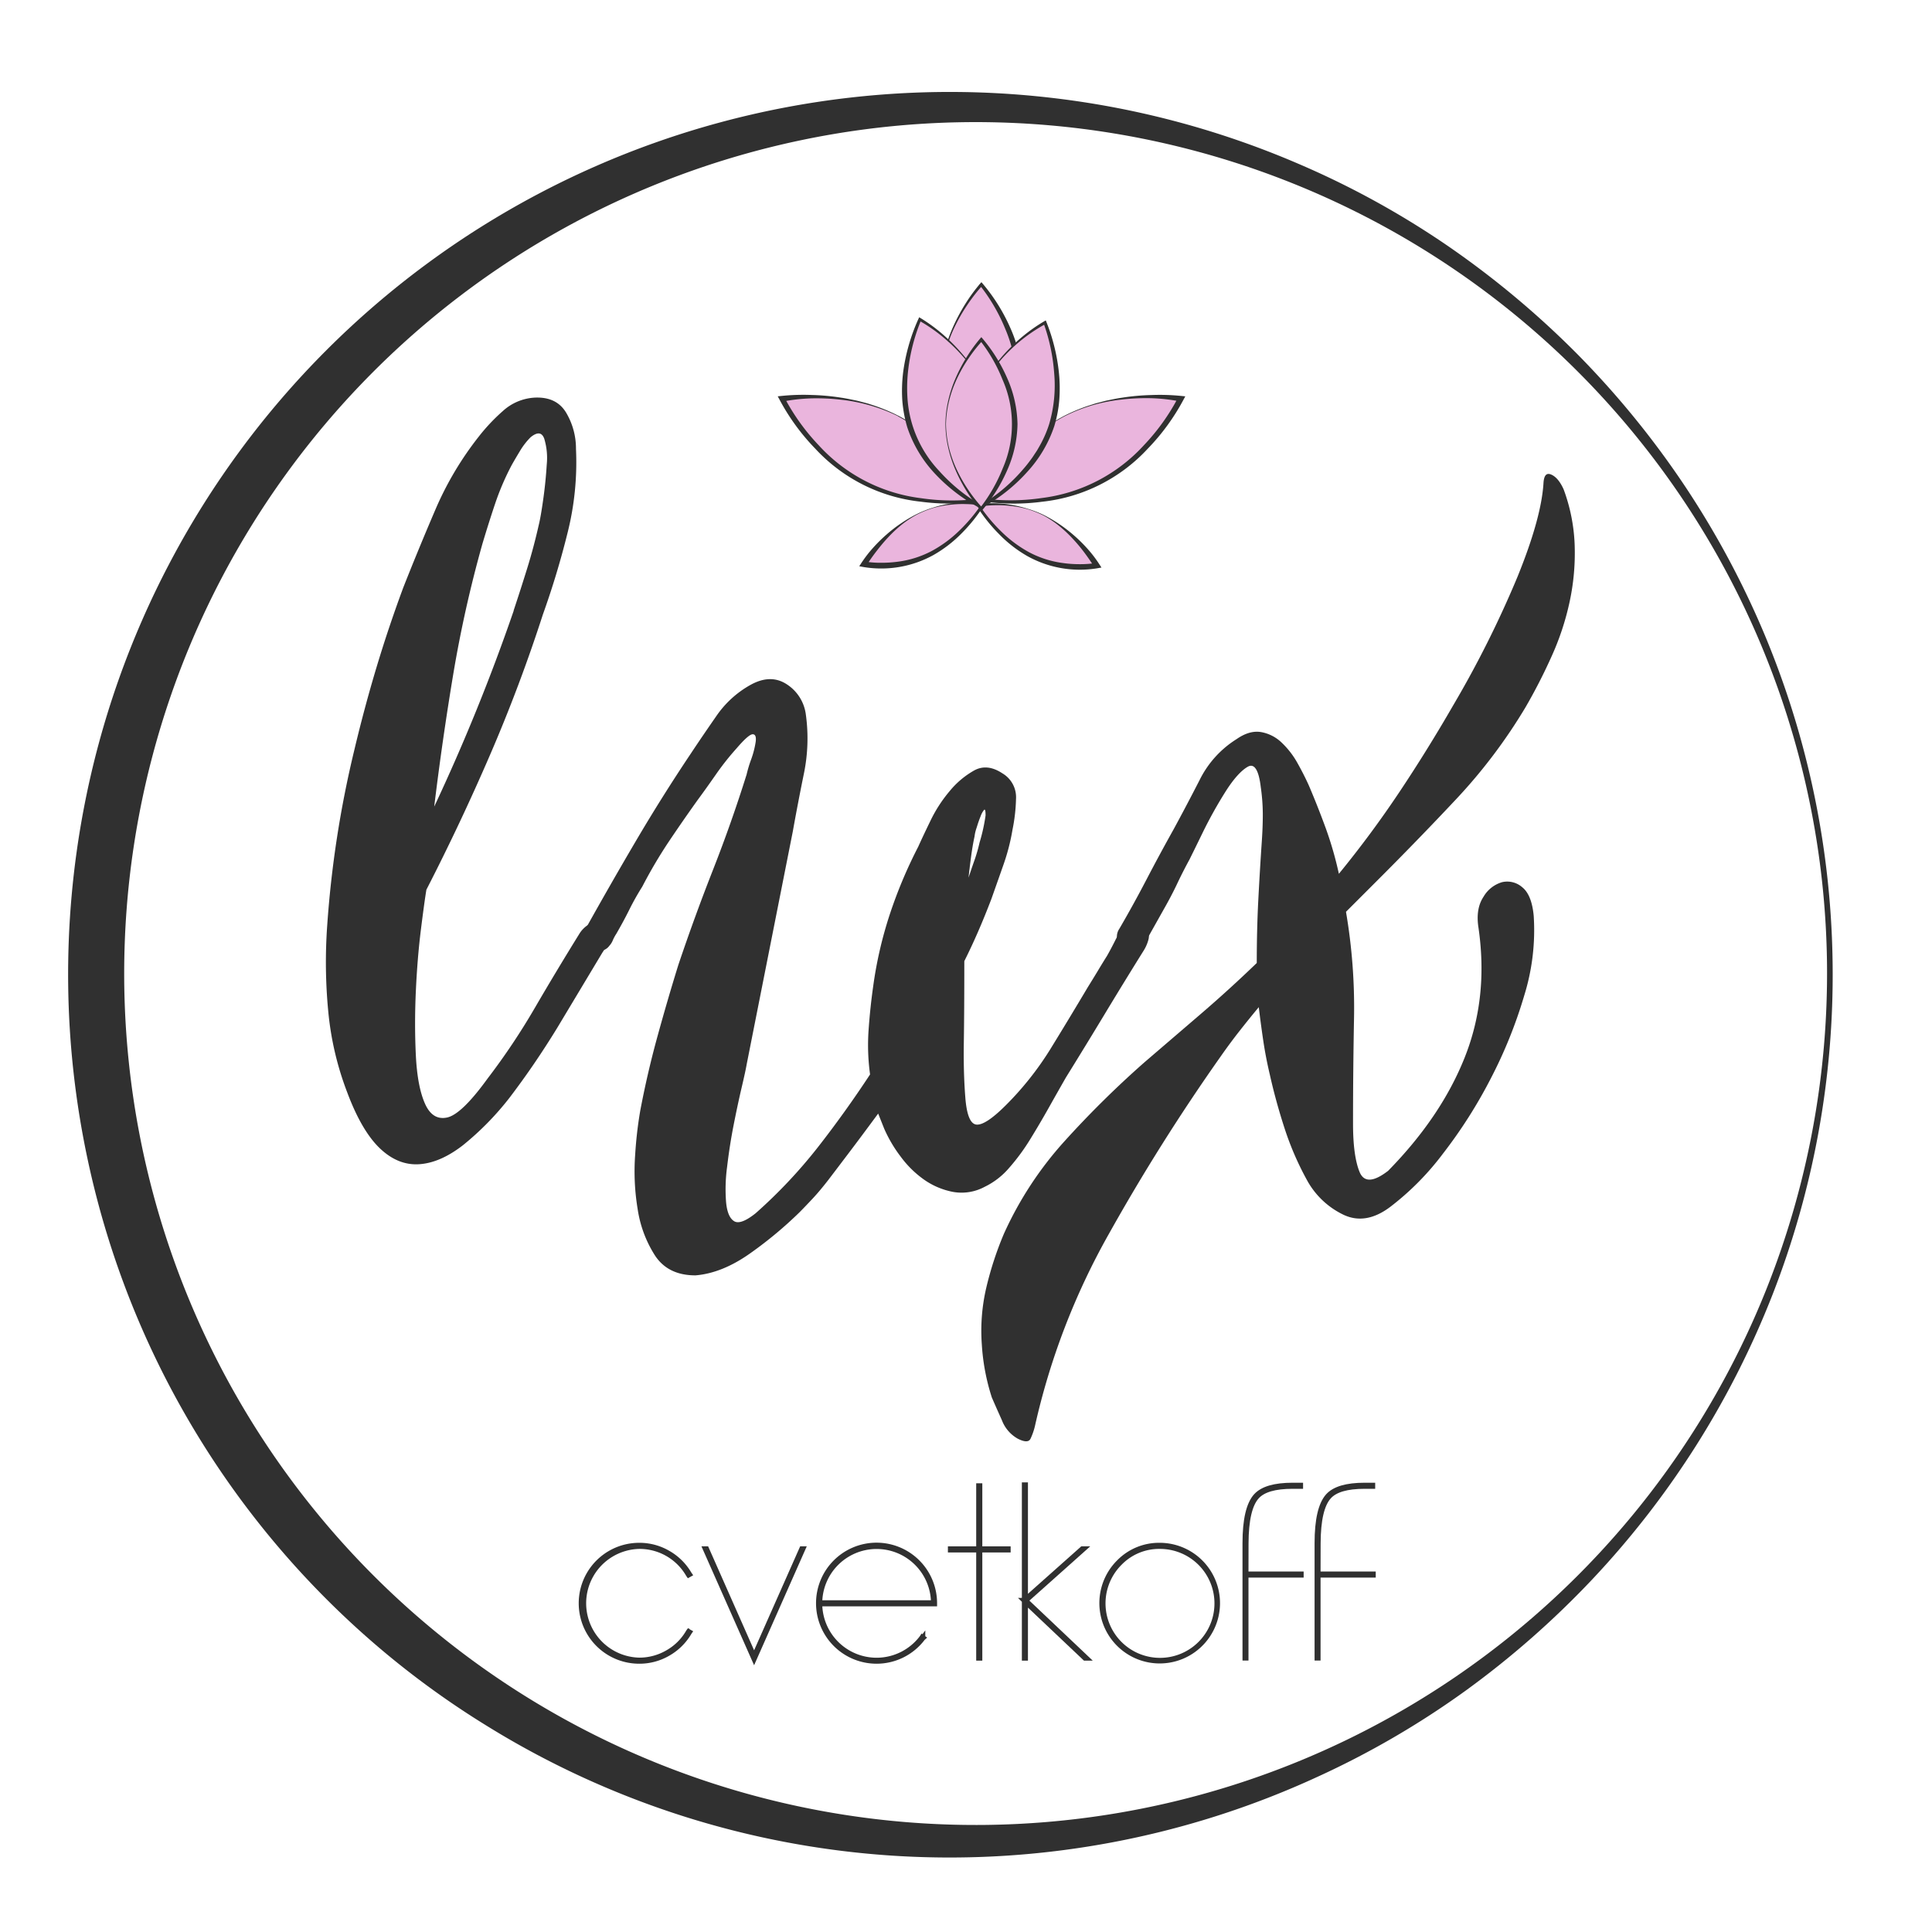
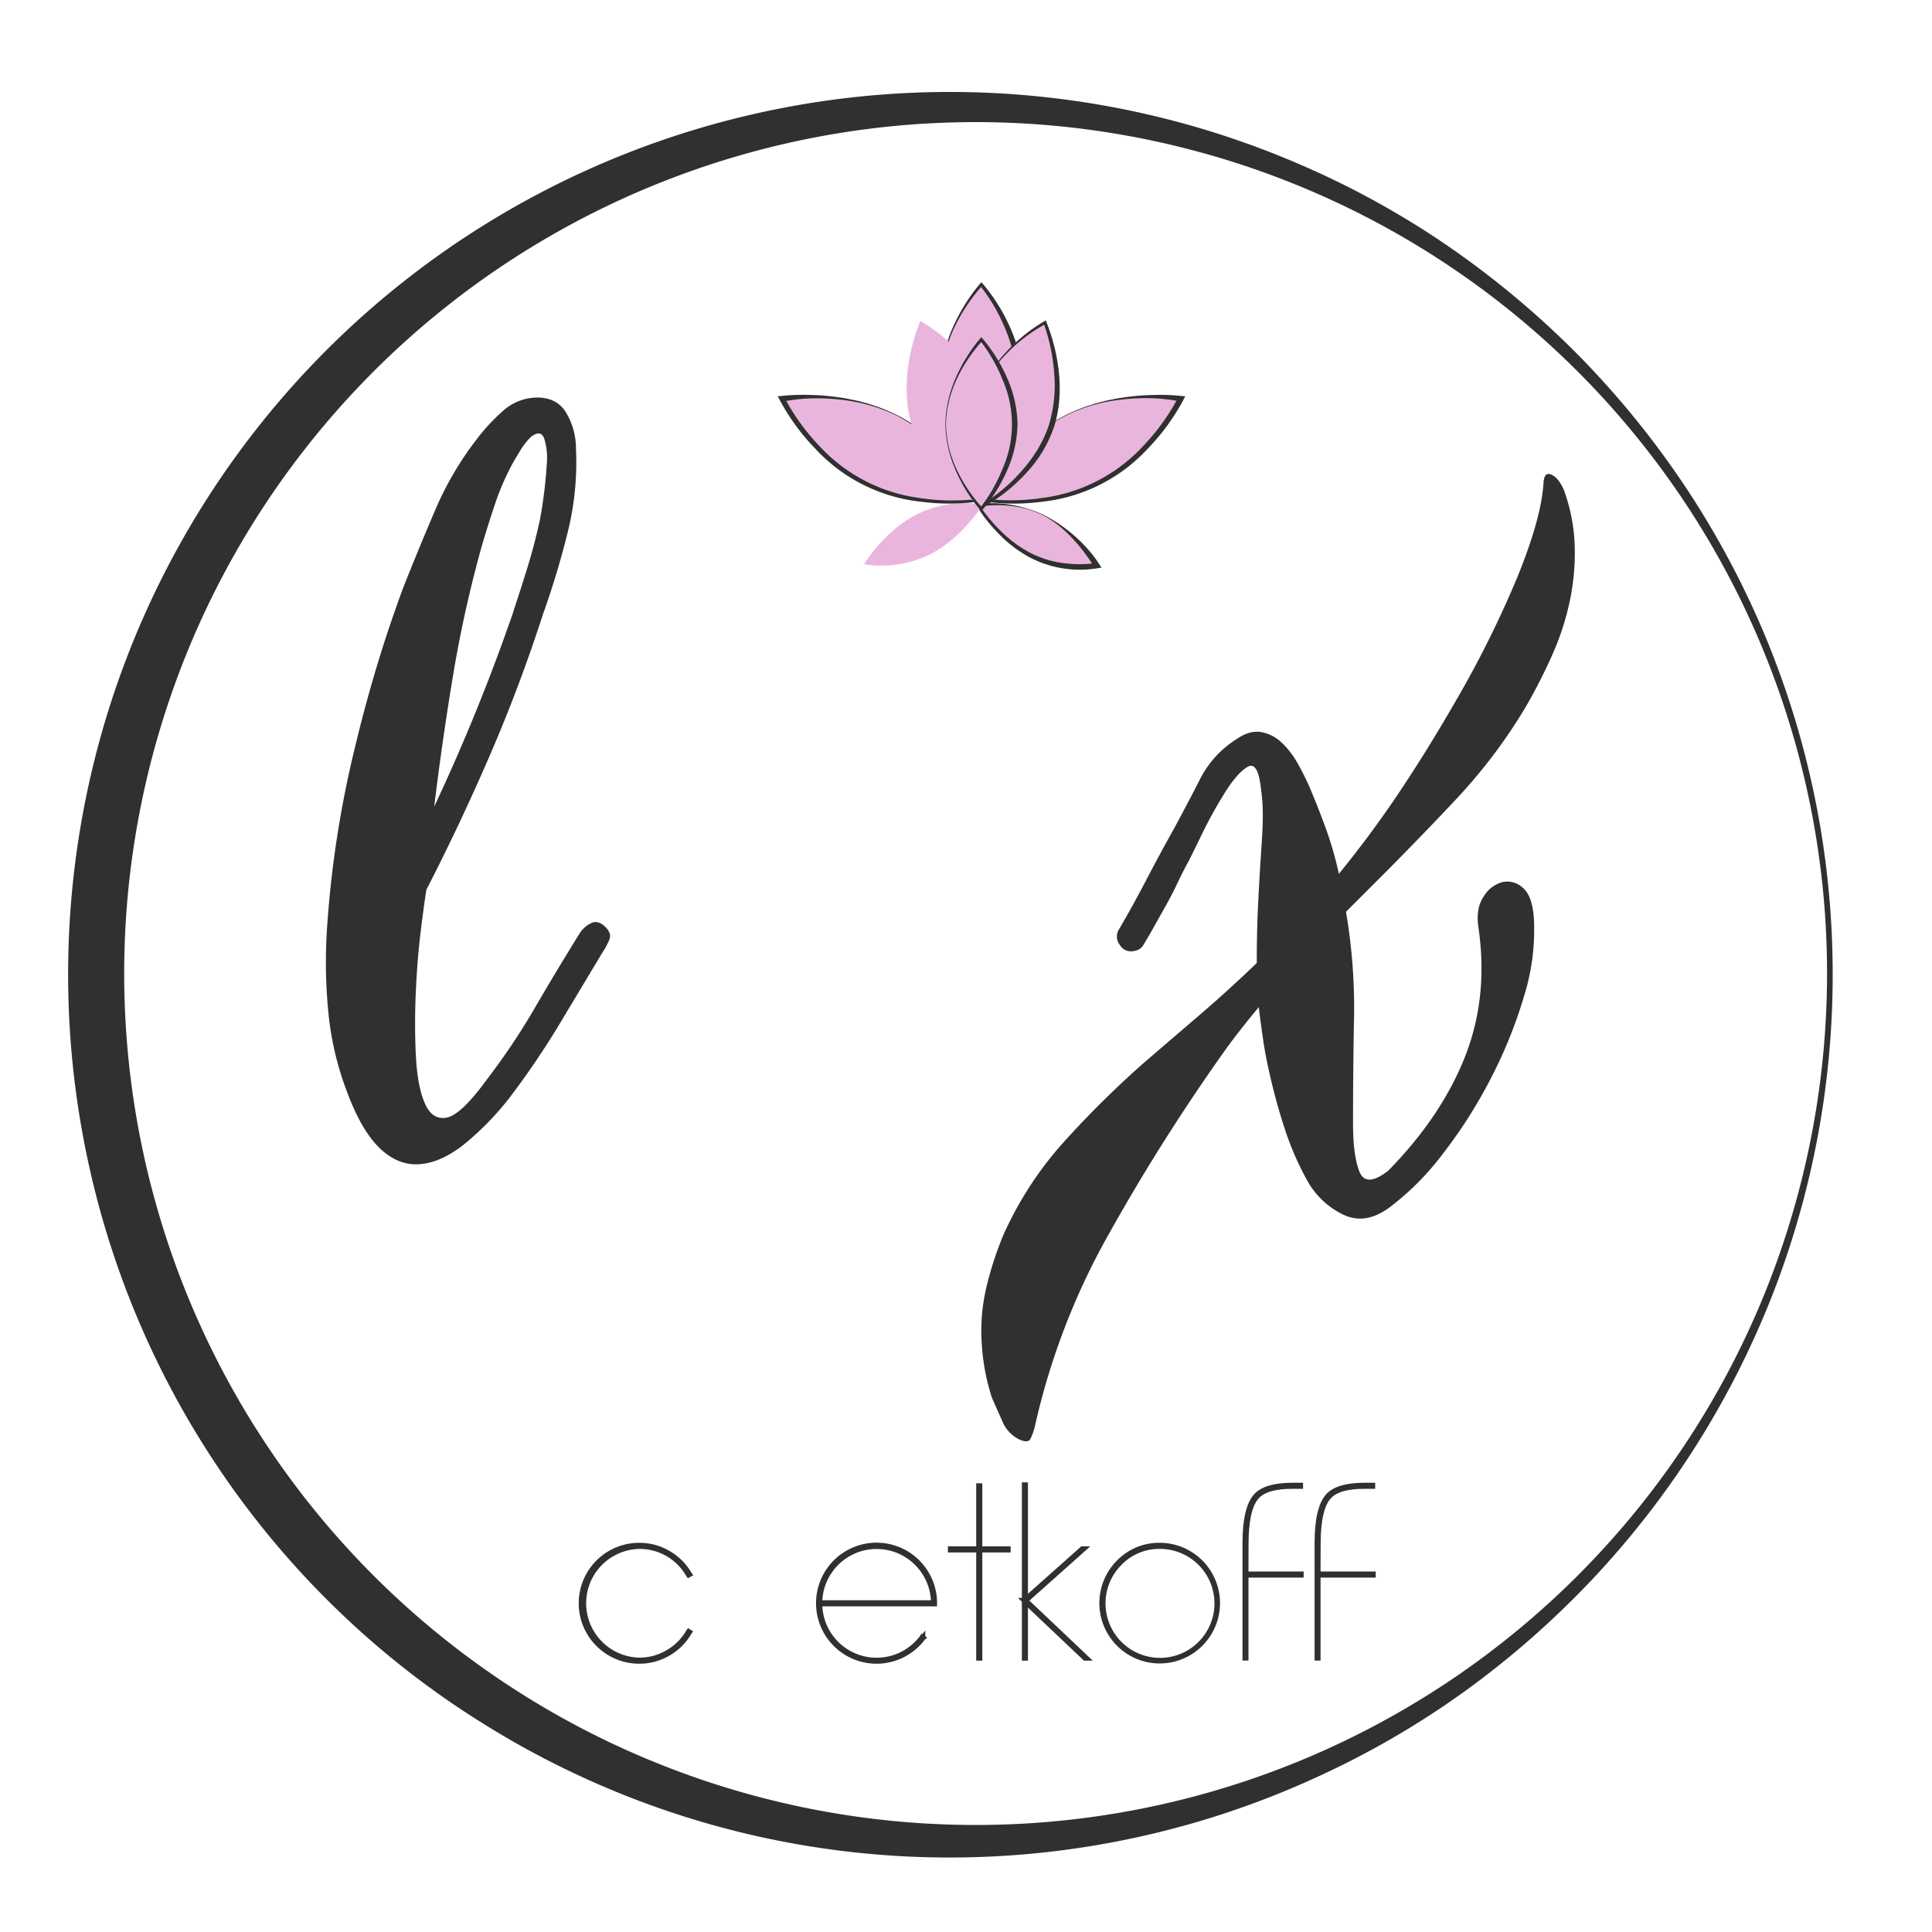
<svg xmlns="http://www.w3.org/2000/svg" viewBox="0 0 595.28 595.28">
  <title>LUX logo</title>
  <path d="M564.66,297.07a271,271,0,0,1-18.45,101.66,273,273,0,0,1-55.4,87.68A278.58,278.58,0,0,1,451.47,521,268.46,268.46,0,0,1,406,547.44a270.85,270.85,0,0,1-256.52-16,268,268,0,0,1-43-33A271.63,271.63,0,0,1,27.12,357.77a273,273,0,0,1-1.26-108.85A271.64,271.64,0,0,1,400.16,50.51a267.43,267.43,0,0,1,46.09,25.37,279.33,279.33,0,0,1,40.15,33.63A276.37,276.37,0,0,1,519.3,150a273.21,273.21,0,0,1,24.54,45.87,271.1,271.1,0,0,1,20.82,101.2Zm-1.73,0A262.34,262.34,0,1,0,544,397.85,263,263,0,0,0,562.93,297.09Z" style="fill:#303030" />
  <path d="M212.43,485.1l-.25.14-.07-.1a17.36,17.36,0,0,0-15.17-8.69,17.55,17.55,0,0,0,0,35.09,17.25,17.25,0,0,0,8.73-2.33,17.05,17.05,0,0,0,6.44-6.37l.07-.1.25.14-.07.1a17.63,17.63,0,0,1-6.55,6.48,17.45,17.45,0,0,1-8.87,2.36,17.83,17.83,0,1,1,0-35.66,17.45,17.45,0,0,1,8.87,2.36,17.63,17.63,0,0,1,6.55,6.48Z" style="fill:#303030;stroke:#303030;stroke-miterlimit:10;stroke-width:1.592px" />
-   <path d="M217.67,477.25l14.68,33.2,14.71-33.2h.29l-15,33.87-15-33.87Z" style="fill:#303030;stroke:#303030;stroke-miterlimit:10;stroke-width:1.592px" />
  <path d="M284.16,504.46l.25.18-.11.1a17.77,17.77,0,0,1-14.21,7.08A17.85,17.85,0,1,1,287.93,494v.14h-34.5v-.28h34.22a17.55,17.55,0,1,0-17.56,17.71,17.51,17.51,0,0,0,14-7Z" style="fill:#303030;stroke:#303030;stroke-miterlimit:10;stroke-width:1.592px" />
  <path d="M292.86,477.25h8.72V457.82h.29v19.43h8.73v.29h-8.73v33.33h-.29V477.54h-8.72Z" style="fill:#303030;stroke:#303030;stroke-miterlimit:10;stroke-width:1.592px" />
  <path d="M333.83,477.25,316,493.16l18.69,17.71h-.39l-18.37-17.39v17.39h-.28V493.2l-.07-.07.07,0V457.54h.28v35.31l17.53-15.6Z" style="fill:#303030;stroke:#303030;stroke-miterlimit:10;stroke-width:1.592px" />
  <path d="M357.38,476.16a17.79,17.79,0,1,1-12.64,5.21A17.26,17.26,0,0,1,357.38,476.16ZM345,481.58a17.58,17.58,0,1,0,12.43-5.13A16.92,16.92,0,0,0,345,481.58Z" style="fill:#303030;stroke:#303030;stroke-miterlimit:10;stroke-width:1.592px" />
  <path d="M383.88,485h17v.28h-17v25.56h-.25V475.49q0-10.83,3.39-14.57,3-3.27,11.22-3.27h2.46v.28h-2.46q-8.13,0-11,3.2-3.3,3.63-3.34,14.36Z" style="fill:#303030;stroke:#303030;stroke-miterlimit:10;stroke-width:1.592px" />
  <path d="M406.09,485h17v.28h-17v25.56h-.25V475.49q0-10.83,3.38-14.57,3-3.27,11.23-3.27h2.47v.28h-2.47q-8.13,0-11,3.2-3.3,3.63-3.34,14.36Z" style="fill:#303030;stroke:#303030;stroke-miterlimit:10;stroke-width:1.592px" />
  <path d="M150.25,332.29a207.48,207.48,0,0,0,14.69-22q6.66-11.43,13.77-22.89A8.84,8.84,0,0,1,182,284.5c1.34-.72,2.73-.47,4.17.77q2.48,2.18,1.55,4.33a24.91,24.91,0,0,1-2.17,4l-13.92,23.2q-3.41,5.56-7,10.83t-7.57,10.51a88.89,88.89,0,0,1-14.39,14.7c-4.64,3.6-9.12,5.57-13.45,5.87s-8.35-1.29-12.07-4.79S110,344.66,107,336.62a94.14,94.14,0,0,1-5.88-25.21,158.6,158.6,0,0,1-.31-26.14,324.77,324.77,0,0,1,8.35-54.13q3.09-13,6.8-25.37T124.27,181q4.64-11.76,9.89-24a99.66,99.66,0,0,1,13.31-22.42,57.53,57.53,0,0,1,7.42-7.89,15.83,15.83,0,0,1,9.9-4.18q6.79-.3,9.74,4.8a21.65,21.65,0,0,1,2.94,11,89,89,0,0,1-2.63,26,260.3,260.3,0,0,1-7.58,25.06q-7.11,22-16.24,43.15t-19.64,41.61q-.62,3.71-1.7,12.37t-1.55,18.86q-.47,10.22,0,19.8T130.92,340q2.31,5.26,6.8,4.33T150.25,332.29Zm8-144.15q2.16-6.49,4.18-13t3.55-13.3c.42-1.65.88-4.33,1.4-8s.87-7.27,1.08-10.68a20.53,20.53,0,0,0-.77-8c-.73-2-2.12-2.11-4.18-.46a21.8,21.8,0,0,0-3.25,4.17c-.93,1.55-1.8,3-2.63,4.49a79.91,79.91,0,0,0-5.1,11.91c-1.35,4-2.63,8.09-3.87,12.22a378.79,378.79,0,0,0-9,40.21q-3.4,20.42-5.87,40.83A604.6,604.6,0,0,0,158.29,188.14Z" style="fill:#303030" />
-   <path d="M180.25,286.51Q188,272.59,196,259t16.71-26.6q3.7-5.58,8-11.76A31,31,0,0,1,231.29,211q6.18-3.41,11.14-.15a13.05,13.05,0,0,1,5.88,9.43,53.57,53.57,0,0,1-.62,18.1q-1.86,9.12-3.41,17.78L230.05,328c-.2,1.23-.72,3.61-1.54,7.11s-1.65,7.38-2.48,11.6-1.49,8.51-2,12.84a51.06,51.06,0,0,0-.3,11c.3,3,1.13,4.9,2.47,5.72s3.56,0,6.65-2.47A154.13,154.13,0,0,0,252,353.48q8.35-10.68,16.08-22.43a66.66,66.66,0,0,1-.46-13.61q.47-6.79,1.39-13.3a124.74,124.74,0,0,1,5.1-22.27,143.62,143.62,0,0,1,8.82-21q1.23-2.77,3.71-7.88a43,43,0,0,1,6-9.28,26.58,26.58,0,0,1,7.57-6.35q4-2.16,8.66.93a8.53,8.53,0,0,1,4.18,7.89,53.33,53.33,0,0,1-1.08,9.44,63.88,63.88,0,0,1-2.79,10.82q-1.85,5.27-3.71,10.52-4,10.51-8.35,19.18,0,15.76-.15,25t.46,17c.41,5.37,1.55,8.15,3.4,8.36s4.85-1.75,9-5.88a95.43,95.43,0,0,0,13.77-17.32q5.72-9.29,11.6-19.18,1.54-2.47,2.94-4.79c.93-1.55,1.9-3.15,2.94-4.8q1.23-2.16,2.47-4.64a22.21,22.21,0,0,1,2.78-4.33,4.74,4.74,0,0,1,3.4-1.55,3.83,3.83,0,0,1,3.1,1.55,4.09,4.09,0,0,1,1.08,3.71,12.21,12.21,0,0,1-1.39,3.4q-6.19,9.92-12.06,19.65T328.42,332q-2.48,4.33-5.26,9.28T317.44,351a63.52,63.52,0,0,1-6.49,8.82,23.22,23.22,0,0,1-7.58,5.87,15,15,0,0,1-9.75,1.55,23,23,0,0,1-8.81-3.71,31.38,31.38,0,0,1-7.27-7.12,41.91,41.91,0,0,1-5.11-8.66l-1.85-4.64q-5.26,7.13-9,12.07t-6.34,8.35q-2.64,3.41-4.8,5.72t-4,4.18a124.25,124.25,0,0,1-15,12.53q-8.82,6.33-17.17,7-8.35,0-12.38-6a36.38,36.38,0,0,1-5.41-14.38,70.94,70.94,0,0,1-.77-16.86,125.28,125.28,0,0,1,1.55-13.45q2.16-11.44,5.26-22.74T209,297.33Q214,282.48,219.69,268t10.36-29.39a38.45,38.45,0,0,1,1.4-4.64,28.21,28.21,0,0,0,1.39-5.41c.2-1.55-.11-2.32-.93-2.32s-2.47,1.44-4.95,4.33a82.79,82.79,0,0,0-6.34,8q-3.24,4.65-5.72,8-4.64,6.5-9,13a146.19,146.19,0,0,0-8,13.61,79.19,79.19,0,0,0-4,7.11c-1.23,2.48-2.58,4.95-4,7.42a12.84,12.84,0,0,0-1.08,2,5.47,5.47,0,0,1-1.08,1.71,3.68,3.68,0,0,1-2.94,1.54,5.37,5.37,0,0,1-2.94-.77,4.74,4.74,0,0,1-1.86-2.32A4.1,4.1,0,0,1,180.25,286.51ZM301.82,259.6a54.91,54.91,0,0,0,1.85-8.36c0-1.44-.15-2-.46-1.7a6.58,6.58,0,0,0-1.08,2c-.42,1-.83,2.22-1.24,3.56a12.27,12.27,0,0,0-.62,2.63q-.61,2.79-1.08,6.34c-.31,2.37-.57,4.49-.77,6.34.62-1.85,1.23-3.66,1.85-5.41A48.07,48.07,0,0,0,301.82,259.6Z" style="fill:#303030" />
  <path d="M455.55,285.89q-.93-5.88,1.55-9.59a9.78,9.78,0,0,1,5.72-4.49,7,7,0,0,1,6.19,1.55q2.94,2.33,3.55,8.82a67.81,67.81,0,0,1-2.93,24.59,143.13,143.13,0,0,1-10.37,25.67,149.13,149.13,0,0,1-14.69,23.05,84.29,84.29,0,0,1-16.24,16.39q-7.43,5.58-14.22,2.48A25.19,25.19,0,0,1,403,364.15a91.51,91.51,0,0,1-7.12-16.24q-2.78-8.51-4.64-16.86-1.24-5.25-2-10.36t-1.39-10.37q-3.09,3.72-6,7.43t-5.72,7.73a618.89,618.89,0,0,0-34.49,54.75,216.9,216.9,0,0,0-22.74,59.08,19.55,19.55,0,0,1-1.39,4q-.76,1.56-3.87,0a11,11,0,0,1-4.94-5.72c-1.25-2.78-2.27-5.1-3.1-7a66,66,0,0,1-3.09-16.39,58.24,58.24,0,0,1,1.39-17.48,103.27,103.27,0,0,1,5.41-16.55A109.83,109.83,0,0,1,328,351.62a304.56,304.56,0,0,1,24.59-24.28l17.48-15q8.81-7.57,17.16-15.63,0-10.2.47-19.33t1.08-18.09c.2-2.89.31-5.67.31-8.36a59.57,59.57,0,0,0-.62-8.35c-.62-5.36-2-7.47-4-6.34s-4.33,3.67-6.81,7.58a134.36,134.36,0,0,0-7,12.53c-2.16,4.44-3.56,7.27-4.17,8.5q-2.18,4-4,7.89c-1.24,2.58-2.59,5.11-4,7.58l-4.34,7.73-1.85,3.1a3.8,3.8,0,0,1-2.79,1.85,4,4,0,0,1-4.48-1.85,4.19,4.19,0,0,1-.16-4.95q4.33-7.43,8.36-15.16t8.35-15.46q3.71-6.81,8-15.16A31.12,31.12,0,0,1,381,227.74q4-2.79,7.58-2.17a12.18,12.18,0,0,1,6.33,3.25,26.15,26.15,0,0,1,4.8,6.18c1.34,2.38,2.52,4.7,3.56,7q2.78,6.51,5.26,13.31a109.89,109.89,0,0,1,4,13.92q9.88-12.07,18.56-25.06t16.7-26.91a322.6,322.6,0,0,0,19.8-39.6q7.41-18.24,8-29.07c.2-2.27,1-3,2.47-2.32s2.68,2.22,3.71,4.48a54.83,54.83,0,0,1,3.41,17.17,71.35,71.35,0,0,1-1.55,17.48,82.89,82.89,0,0,1-5.57,16.86,169.62,169.62,0,0,1-8,15.62,165,165,0,0,1-21.34,28.3Q436.69,259,424,271.66l-9.28,9.28a174.86,174.86,0,0,1,2.48,32.63q-.31,16.24-.31,32.64c0,6.59.66,11.54,2,14.85s4.27,3.19,8.81-.31q16.4-16.71,23.67-35.11T455.55,285.89Z" style="fill:#303030" />
  <path d="M321.6,158.77a34.15,34.15,0,0,0-20.25-3s6.25,10.37,16.36,15.48a34.05,34.05,0,0,0,20.25,3S331.7,163.88,321.6,158.77Z" style="fill:#eab5dd" />
  <path d="M321.56,158.85a33.3,33.3,0,0,0-4.81-1.93,30.23,30.23,0,0,0-5.07-1,34.24,34.24,0,0,0-5.16-.25,30.7,30.7,0,0,0-5.09.51l.27-.61a50.44,50.44,0,0,0,6.88,8.27,38.26,38.26,0,0,0,8.59,6.36,30.63,30.63,0,0,0,10.07,3.24,36.15,36.15,0,0,0,5.3.39,32.25,32.25,0,0,0,5.24-.37l-.56,1.29c-1-1.55-2.06-3.09-3.18-4.58s-2.34-2.94-3.63-4.31a39.52,39.52,0,0,0-4.12-3.85A30.87,30.87,0,0,0,321.56,158.85Zm.07-.16a45.31,45.31,0,0,1,9.45,6.43,46.21,46.21,0,0,1,4.09,4.07,37.49,37.49,0,0,1,3.52,4.62l.69,1.06-1.25.22a33.23,33.23,0,0,1-21.61-3.76,39.27,39.27,0,0,1-8.7-6.77A49.29,49.29,0,0,1,301,156l-.32-.52.59-.1a29.91,29.91,0,0,1,5.25-.31,35,35,0,0,1,5.21.51,35.34,35.34,0,0,1,5.07,1.23A32.43,32.43,0,0,1,321.63,158.69Z" style="fill:#303030" />
  <path d="M328,128.15C311.19,136.76,302.78,154,302.78,154s18.91,3.3,35.76-5.31,25.26-25.86,25.26-25.86S344.89,119.55,328,128.15Z" style="fill:#eab5dd" />
  <path d="M328.08,128.23a54.51,54.51,0,0,0-14.47,11.08,66.57,66.57,0,0,0-5.79,7.07,57.44,57.44,0,0,0-4.65,7.83l-.31-.61a65.93,65.93,0,0,0,18.13-.15,51.12,51.12,0,0,0,31.52-16.33A65.18,65.18,0,0,0,363,122.47l.62,1.22a55.69,55.69,0,0,0-9-1,65.87,65.87,0,0,0-9.1.43,52.8,52.8,0,0,0-9,1.77A51.19,51.19,0,0,0,328.08,128.23Zm-.08-.15a53.83,53.83,0,0,1,8.52-3.44c.72-.25,1.46-.46,2.2-.64s1.48-.4,2.23-.57c1.51-.3,3-.64,4.53-.86a70.39,70.39,0,0,1,9.18-.85A65.79,65.79,0,0,1,364,122l1.21.12-.59,1.09a66.84,66.84,0,0,1-10.94,15,51.81,51.81,0,0,1-32.49,16.37,66.54,66.54,0,0,1-18.43-.11l-.6-.09.29-.52a66.53,66.53,0,0,1,5.05-7.72,68.48,68.48,0,0,1,6-7c1.05-1.12,2.19-2.14,3.3-3.19.57-.52,1.17-1,1.75-1.5s1.17-1,1.79-1.43A53.07,53.07,0,0,1,328,128.08Z" style="fill:#303030" />
  <path d="M282.6,158.42a34.15,34.15,0,0,1,20.26-3s-6.28,10.35-16.4,15.44a34.15,34.15,0,0,1-20.26,3S272.48,163.51,282.6,158.42Z" style="fill:#eab5dd" />
-   <path d="M282.57,158.35a32.07,32.07,0,0,1,4.84-1.92,33.73,33.73,0,0,1,5.07-1.22,36.18,36.18,0,0,1,5.2-.5,30,30,0,0,1,5.26.33l.59.1-.32.52a50.22,50.22,0,0,1-6.84,8.59,39.58,39.58,0,0,1-8.73,6.75A33.22,33.22,0,0,1,266,174.7l-1.25-.23.69-1.06A39.35,39.35,0,0,1,269,168.8a46.09,46.09,0,0,1,4.1-4.05,42.61,42.61,0,0,1,4.54-3.51A41.26,41.26,0,0,1,282.57,158.35Zm.07.15a31.4,31.4,0,0,0-4.74,3.1,40.55,40.55,0,0,0-4.13,3.84c-1.3,1.37-2.49,2.82-3.64,4.3s-2.23,3-3.19,4.56l-.56-1.29a31.16,31.16,0,0,0,5.24.39,37.67,37.67,0,0,0,5.3-.37A30.65,30.65,0,0,0,287,169.81a38.18,38.18,0,0,0,8.6-6.33,50.9,50.9,0,0,0,6.91-8.25l.27.61a29.79,29.79,0,0,0-5.1-.52,32.84,32.84,0,0,0-5.15.23,29.24,29.24,0,0,0-5.07,1A31.8,31.8,0,0,0,282.64,158.5Z" style="fill:#303030" />
  <path d="M276.72,128.15C293.57,136.76,302,154,302,154s-18.92,3.3-35.77-5.31S241,122.85,241,122.85,259.86,119.55,276.72,128.15Z" style="fill:#eab5dd" />
  <path d="M276.76,128.08a52.44,52.44,0,0,1,7.73,4.93c.63.45,1.22.93,1.8,1.43s1.18,1,1.74,1.5c1.12,1.05,2.25,2.07,3.31,3.19a69.77,69.77,0,0,1,6,7,66.53,66.53,0,0,1,5.05,7.72l.29.52-.6.09a66.54,66.54,0,0,1-18.43.11,51.75,51.75,0,0,1-32.49-16.37,66.84,66.84,0,0,1-10.94-15l-.59-1.09,1.21-.12a65.79,65.79,0,0,1,9.29-.29,70.39,70.39,0,0,1,9.18.85c1.52.22,3,.56,4.52.86.75.17,1.49.38,2.23.57s1.49.39,2.21.64A54.61,54.61,0,0,1,276.76,128.08Zm-.08.15a51.3,51.3,0,0,0-8.53-3.29,52.5,52.5,0,0,0-8.95-1.77,66,66,0,0,0-9.1-.43,55.81,55.81,0,0,0-9,1l.62-1.22a65.5,65.5,0,0,0,10.52,14.65,51.18,51.18,0,0,0,31.53,16.33,65.93,65.93,0,0,0,18.13.15l-.31.61a57.44,57.44,0,0,0-4.65-7.83,67.82,67.82,0,0,0-5.79-7.07,54.51,54.51,0,0,0-14.47-11.08Z" style="fill:#303030" />
  <path d="M290,117.13c0,16.57,12.38,30,12.38,30s12.38-13.43,12.38-30-12.38-30-12.38-30S290,100.56,290,117.13Z" style="fill:#eab5dd" />
  <path d="M290.07,117.13a38.09,38.09,0,0,0,1,8.17,41.78,41.78,0,0,0,2.75,7.75,51.3,51.3,0,0,0,4.06,7.14,53.47,53.47,0,0,0,5,6.39h-1.2a55.49,55.49,0,0,0,8.15-14,41.61,41.61,0,0,0,3.3-15.5,41.79,41.79,0,0,0-3.29-15.5,55.62,55.62,0,0,0-8.15-13.95H303a52.55,52.55,0,0,0-5,6.39,53.41,53.41,0,0,0-4.06,7.14,41.75,41.75,0,0,0-2.74,7.75A38.09,38.09,0,0,0,290.07,117.13Zm-.17,0a38.56,38.56,0,0,1,1-8.22,44.45,44.45,0,0,1,2.61-7.86,57,57,0,0,1,3.87-7.33,52.27,52.27,0,0,1,4.91-6.67l.09-.11.1.11a55.55,55.55,0,0,1,8.82,14,41.15,41.15,0,0,1,3.64,16.09,41.24,41.24,0,0,1-3.64,16.1,55.91,55.91,0,0,1-8.82,14l-.1.1-.09-.1a52.37,52.37,0,0,1-4.91-6.68,56.34,56.34,0,0,1-3.87-7.33,44.18,44.18,0,0,1-2.61-7.86A38.56,38.56,0,0,1,289.9,117.13Z" style="fill:#303030" />
  <path d="M301.2,123.07c-5.1,15.67,2.47,32.6,2.47,32.6s15.85-8.5,20.95-24.17-2.47-32.6-2.47-32.6S306.3,107.4,301.2,123.07Z" style="fill:#eab5dd" />
  <path d="M301.28,123.1a38.23,38.23,0,0,0-1.54,8.14,43.22,43.22,0,0,0,.23,8.28,54.37,54.37,0,0,0,1.66,8.1,52.79,52.79,0,0,0,2.8,7.71l-1.15-.39a52.94,52.94,0,0,0,12.13-10.55c.89-1,1.68-2.07,2.47-3.14.39-.53.74-1.1,1.11-1.65l.55-.83.49-.86a35.06,35.06,0,0,0,3.22-7.19A42.16,42.16,0,0,0,324.81,115a57.57,57.57,0,0,0-3.39-15.76l1.11.38a50.64,50.64,0,0,0-6.76,4.34,49.06,49.06,0,0,0-6,5.4,39.67,39.67,0,0,0-5,6.41A36.55,36.55,0,0,0,301.28,123.1Zm-.17-.06a38.07,38.07,0,0,1,3.44-7.41,42.76,42.76,0,0,1,4.89-6.55,54.29,54.29,0,0,1,5.92-5.63,50.39,50.39,0,0,1,6.73-4.66l.12-.07.06.13a58.47,58.47,0,0,1,4,16,46.51,46.51,0,0,1,.12,8.26,38.12,38.12,0,0,1-1.53,8.13,39,39,0,0,1-8.35,14.16,52.53,52.53,0,0,1-12.79,10.39l-.12.07-.06-.13a55.68,55.68,0,0,1-2.57-7.94,57.17,57.17,0,0,1-1.41-8.22,45.56,45.56,0,0,1-.07-8.34A39.36,39.36,0,0,1,301.11,123Z" style="fill:#303030" />
  <path d="M304.53,123.07c5.1,15.67-2.48,32.6-2.48,32.6s-15.85-8.5-20.95-24.17,2.47-32.6,2.47-32.6S299.42,107.4,304.53,123.07Z" style="fill:#eab5dd" />
-   <path d="M304.61,123a39.3,39.3,0,0,1,1.65,8.18,47.62,47.62,0,0,1,.08,8.36,63.42,63.42,0,0,1-1.17,8.31A55.47,55.47,0,0,1,302.8,156l-.32.84-.82-.44a52.7,52.7,0,0,1-13.35-10.21,38.66,38.66,0,0,1-8.77-14.55,40,40,0,0,1-1.54-8.43,47.16,47.16,0,0,1,.27-8.49,58.32,58.32,0,0,1,4.57-16.14l.37-.83.74.45a50.42,50.42,0,0,1,6.67,4.93,58,58,0,0,1,5.79,5.84,43.88,43.88,0,0,1,4.79,6.64A37.81,37.81,0,0,1,304.61,123Zm-.17.06a37.17,37.17,0,0,0-3.44-7.37,41.65,41.65,0,0,0-4.88-6.5,53,53,0,0,0-5.91-5.6,49.46,49.46,0,0,0-6.7-4.61l.18-.06a57.38,57.38,0,0,0-3.95,15.91,47.91,47.91,0,0,0-.11,8.21,36.09,36.09,0,0,0,9.79,22.11,52.73,52.73,0,0,0,12.69,10.36l-.18.06a55.16,55.16,0,0,0,2.59-7.89,59.54,59.54,0,0,0,1.42-8.18,45.13,45.13,0,0,0,.08-8.3A37.57,37.57,0,0,0,304.44,123.1Z" style="fill:#303030" />
  <path d="M291.38,130.71c0,14.7,11,26.61,11,26.61s11-11.91,11-26.61-11-26.6-11-26.6S291.38,116,291.38,130.71Z" style="fill:#eab5dd" />
  <path d="M291.47,130.71a33.41,33.41,0,0,0,.93,7.25,36.16,36.16,0,0,0,2.45,6.86,45.8,45.8,0,0,0,3.62,6.31,47.9,47.9,0,0,0,4.49,5.64h-1.2a49.32,49.32,0,0,0,7.16-12.37,34,34,0,0,0,0-27.37,48.94,48.94,0,0,0-7.15-12.37H303a45.92,45.92,0,0,0-4.49,5.64,44.24,44.24,0,0,0-3.62,6.31,36.16,36.16,0,0,0-2.45,6.86A33.4,33.4,0,0,0,291.47,130.71Zm-.17,0a33.86,33.86,0,0,1,.87-7.29,39,39,0,0,1,2.31-7,49.76,49.76,0,0,1,3.43-6.5,47.58,47.58,0,0,1,4.36-5.93l.09-.11.1.11a49.41,49.41,0,0,1,7.82,12.41,36.51,36.51,0,0,1,3.23,14.29A36.51,36.51,0,0,1,310.28,145a49.41,49.41,0,0,1-7.82,12.41l-.1.11-.09-.11a46.85,46.85,0,0,1-4.36-5.93,49.76,49.76,0,0,1-3.43-6.5,39,39,0,0,1-2.31-7A33.88,33.88,0,0,1,291.3,130.71Z" style="fill:#303030" />
</svg>